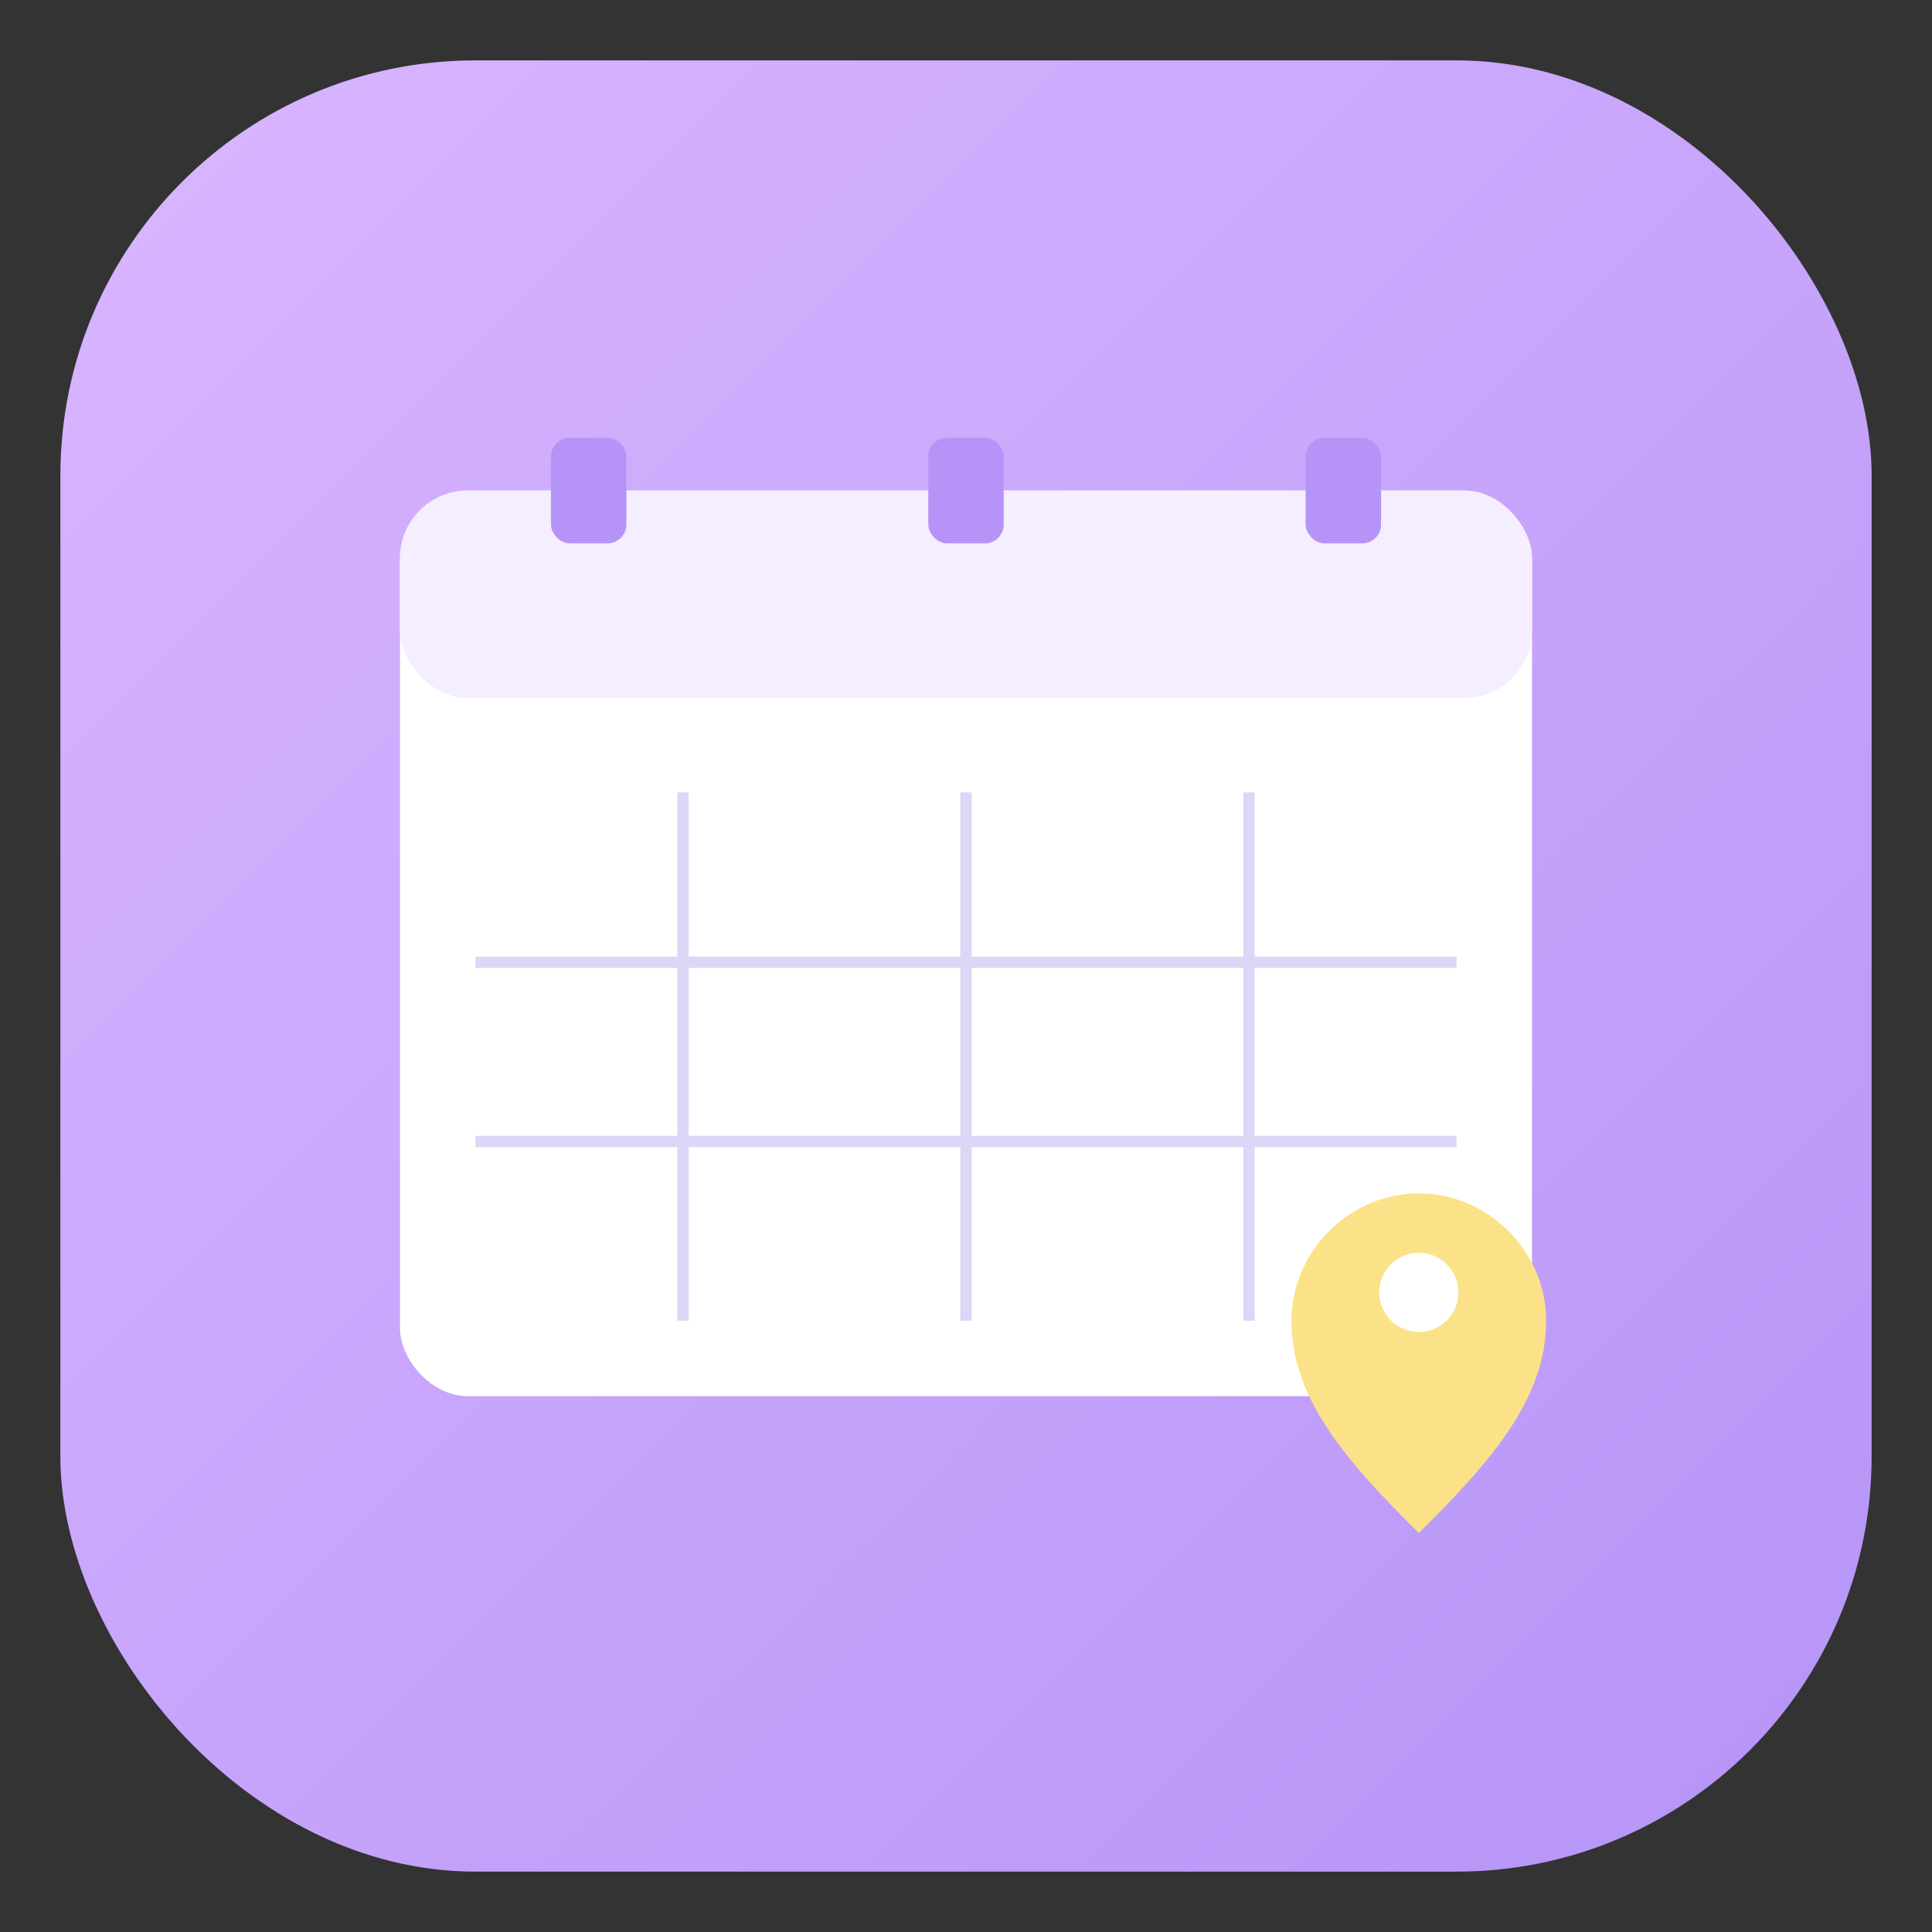
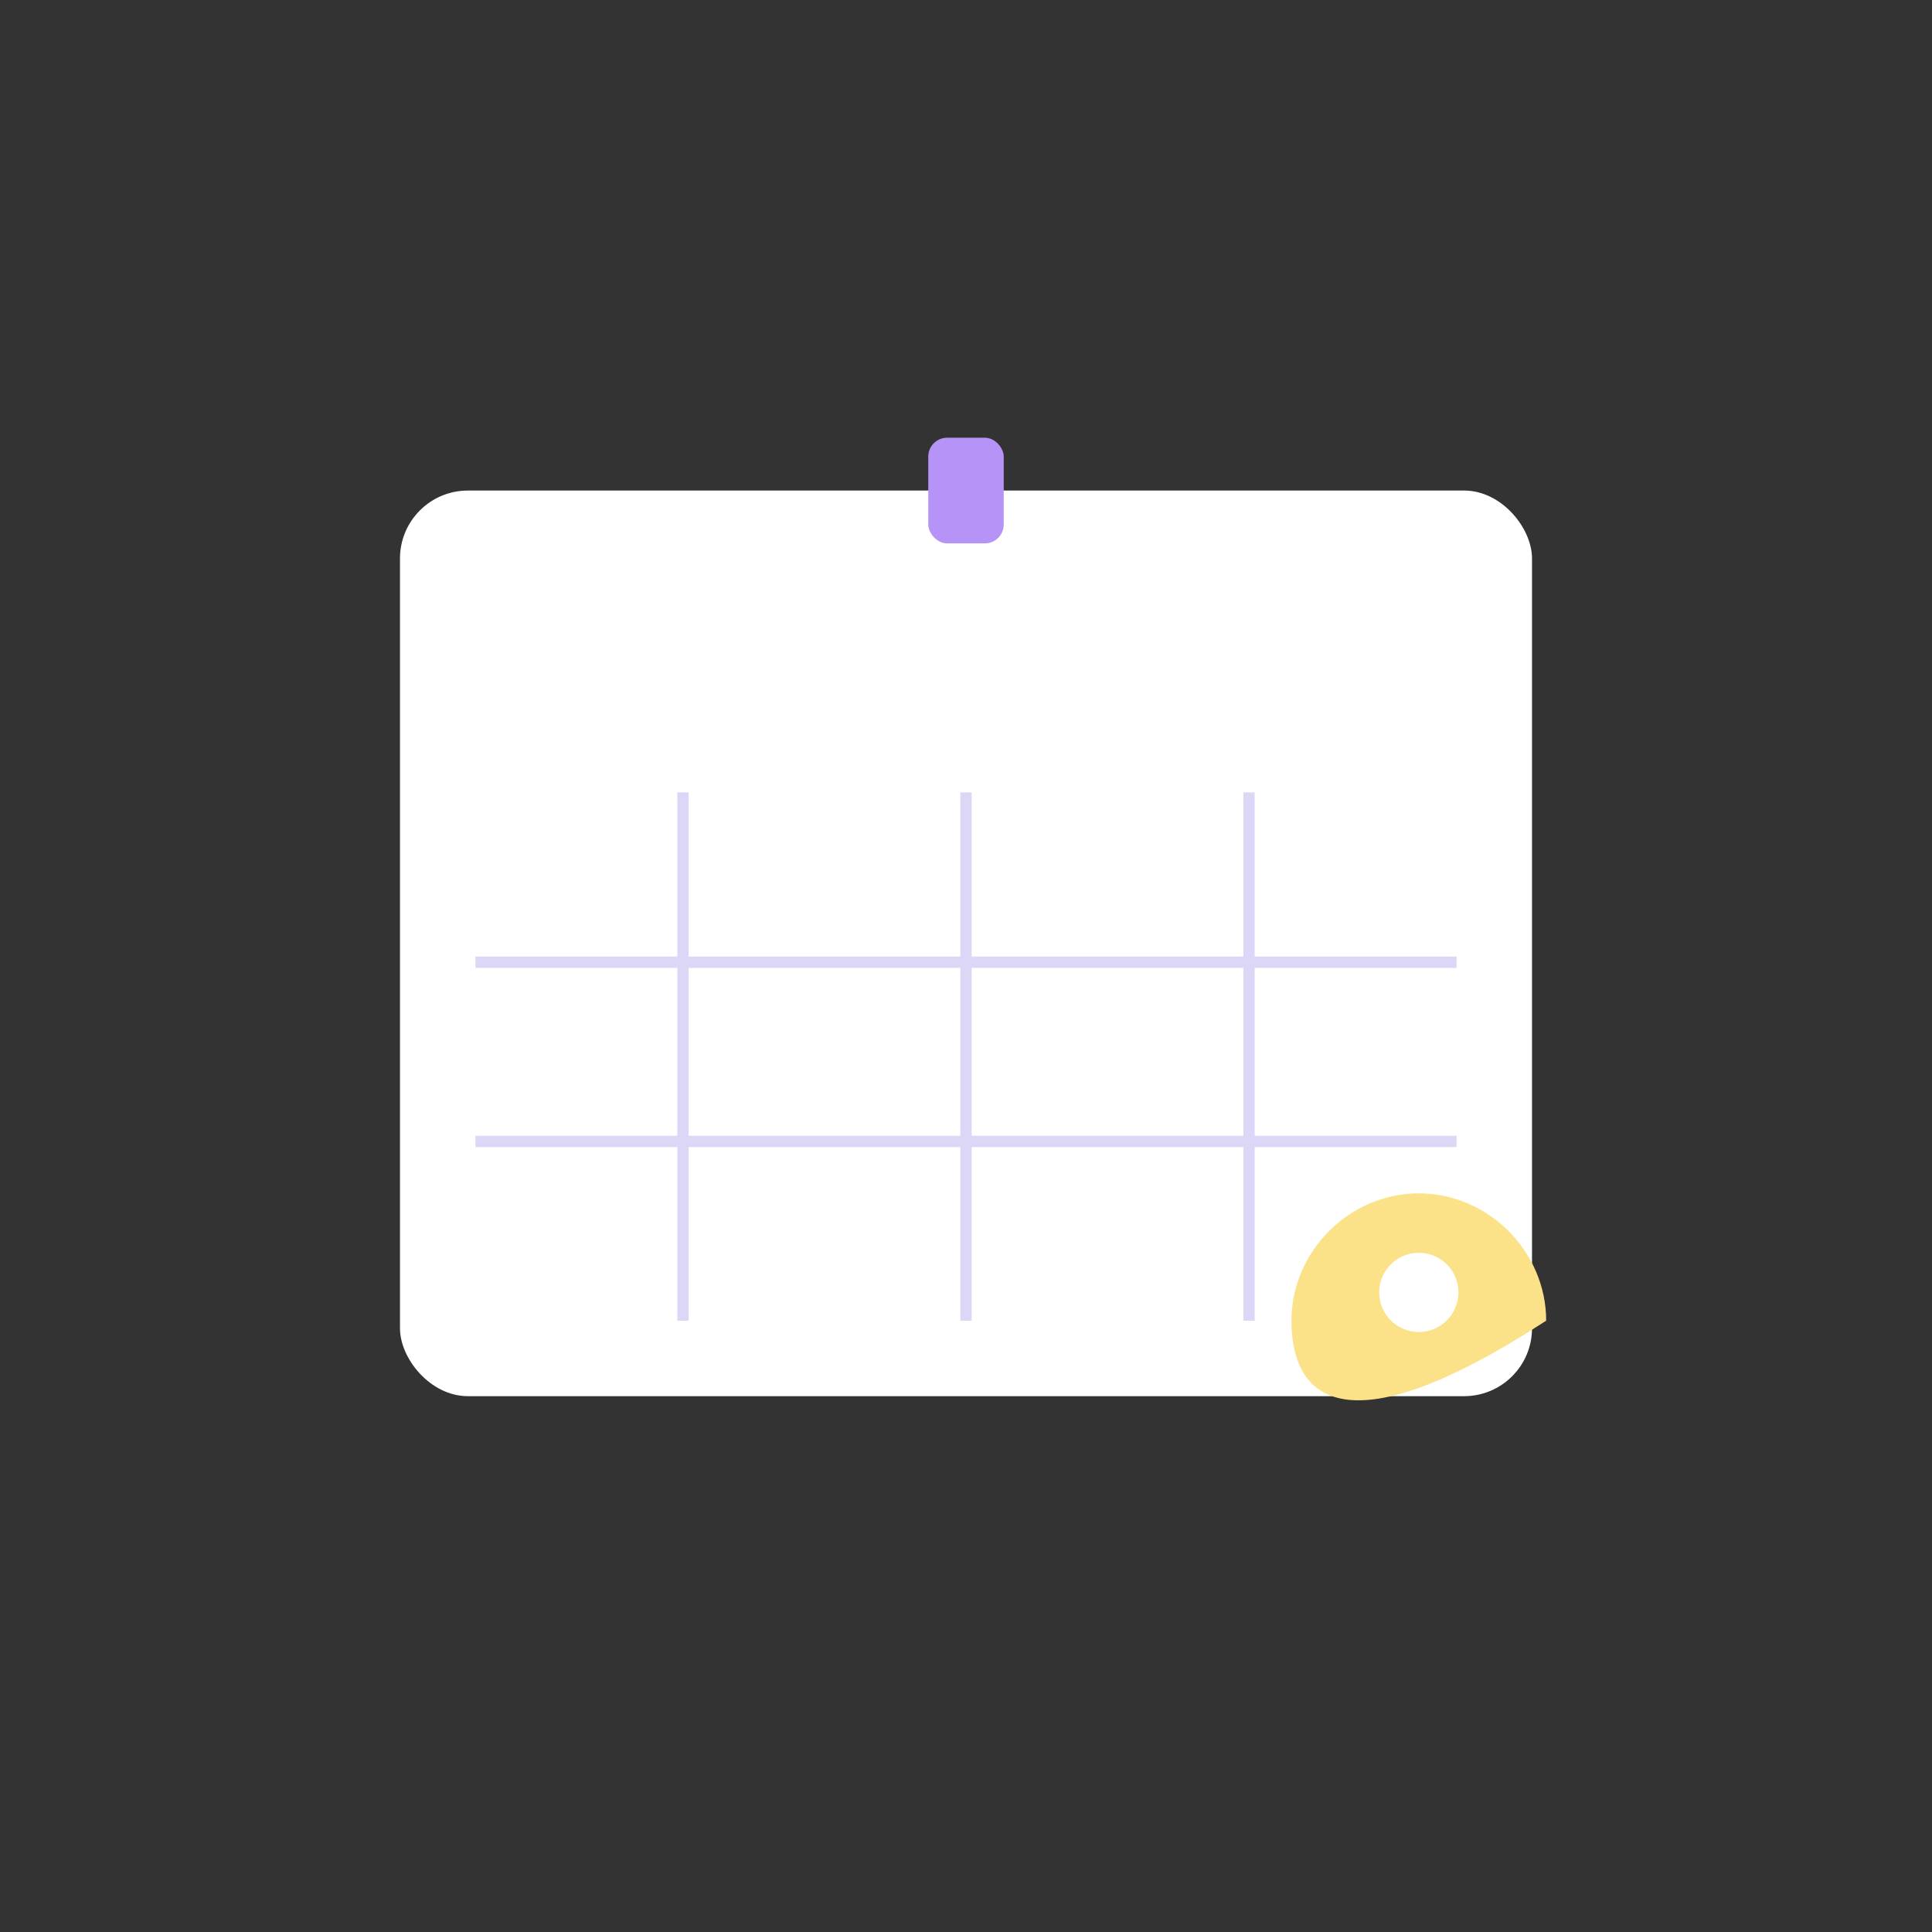
<svg xmlns="http://www.w3.org/2000/svg" width="1024" height="1024" viewBox="0 0 1024 1024" role="img" aria-labelledby="title desc">
  <rect x="0" y="0" width="1024" height="1024" fill="#333333" stroke="none" />
  <title id="title">PokezoneBuddy App Icon</title>
  <desc id="desc">Rundes pastell-lila App-Icon mit weißem Kalender und einem gelben Location Marker.</desc>
  <defs>
    <linearGradient id="bgGrad" x1="0" y1="0" x2="1" y2="1">
      <stop offset="0%" stop-color="#D8B6FF" />
      <stop offset="100%" stop-color="#B694F7" />
    </linearGradient>
    <g id="markerSymbol">
-       <path d="M0,-90 C49,-90 90,-49 90,0 C90,52 56,95 0,150 C-56,95 -90,52 -90,0 C-90,-49 -49,-90 0,-90Z" fill="#FBE288" />
+       <path d="M0,-90 C49,-90 90,-49 90,0 C-56,95 -90,52 -90,0 C-90,-49 -49,-90 0,-90Z" fill="#FBE288" />
      <circle cx="0" cy="-20" r="28" fill="#FFFFFF" />
    </g>
  </defs>
-   <rect x="32" y="32" width="960" height="960" rx="220" fill="url(#bgGrad)" />
  <g transform="translate(512,520)">
    <rect x="-300" y="-260" width="600" height="480" rx="36" fill="#FFFFFF" />
-     <rect x="-300" y="-260" width="600" height="110" rx="36" fill="#F4EEFF" />
    <g fill="#B694F7">
-       <rect x="-220" y="-288" width="40" height="56" rx="10" />
      <rect x="-20" y="-288" width="40" height="56" rx="10" />
-       <rect x="180" y="-288" width="40" height="56" rx="10" />
    </g>
    <g stroke="#DCD6F7" stroke-width="6">
      <path d="M -150,-100 V 180" />
      <path d="M   0,-100 V 180" />
      <path d="M 150,-100 V 180" />
      <path d="M -260,-10 H 260" />
      <path d="M -260, 85 H 260" />
    </g>
    <g transform="translate(240,180) scale(0.75)">
      <use href="#markerSymbol" />
    </g>
  </g>
</svg>